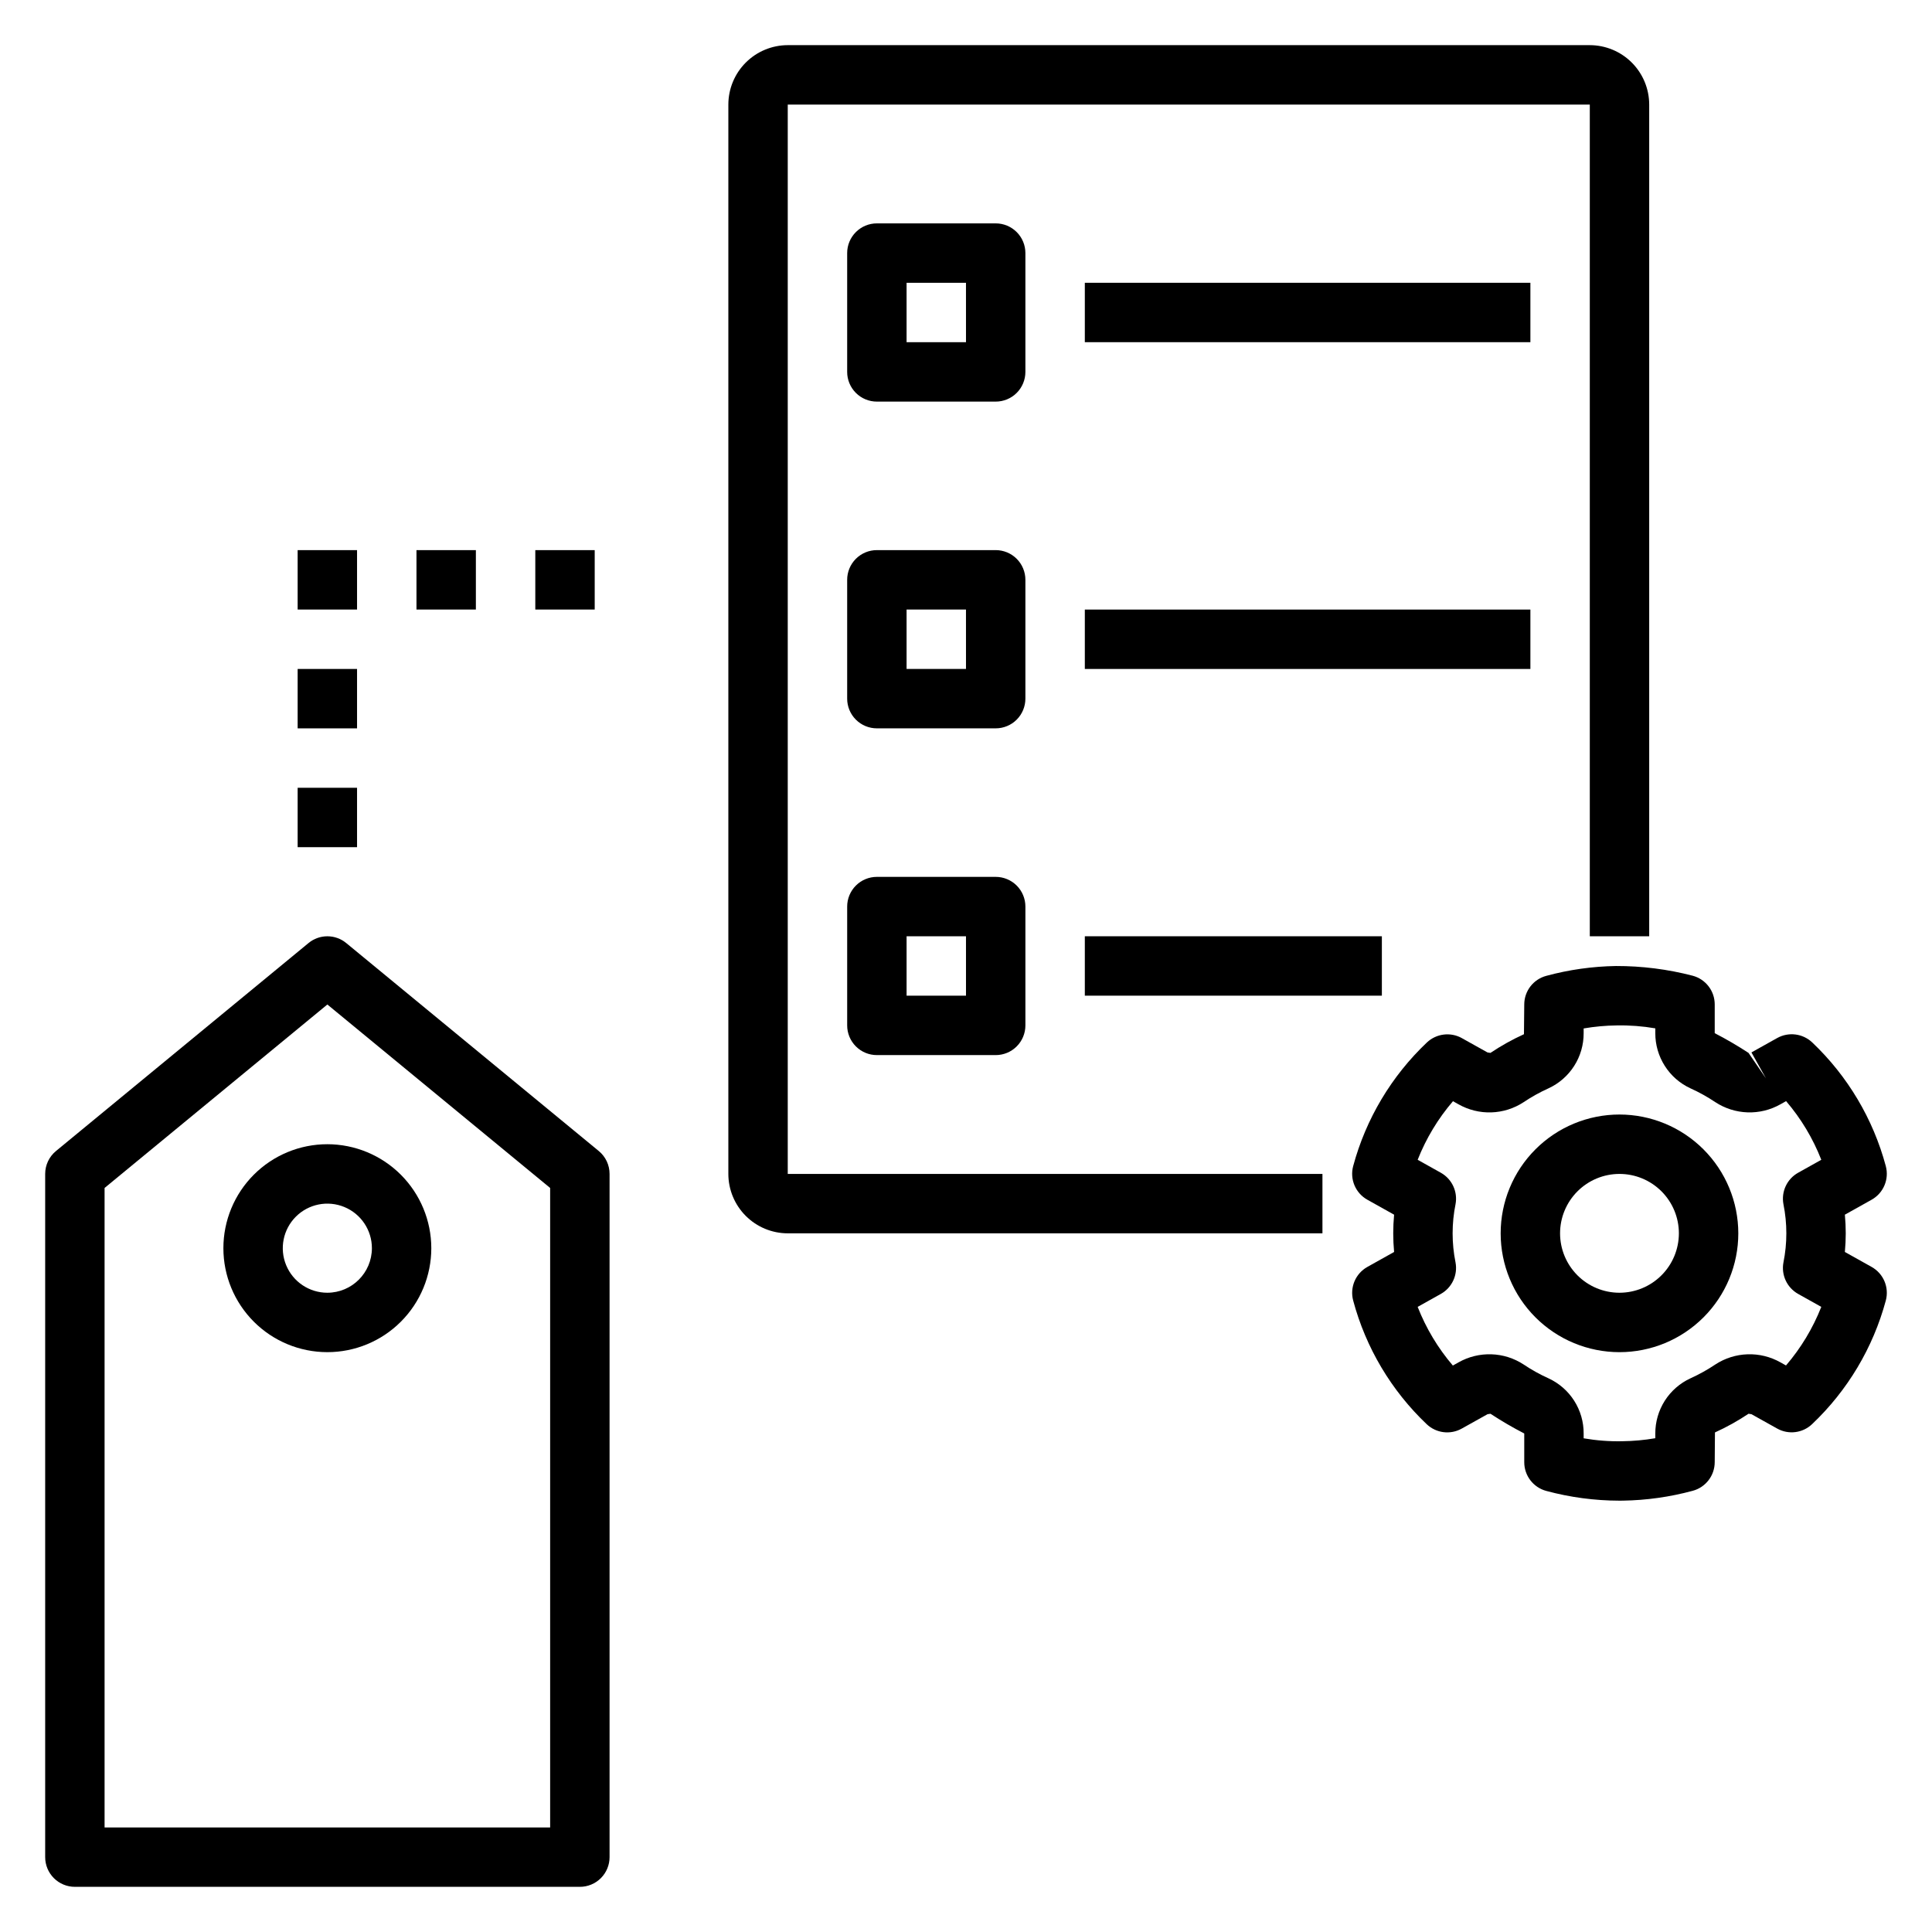
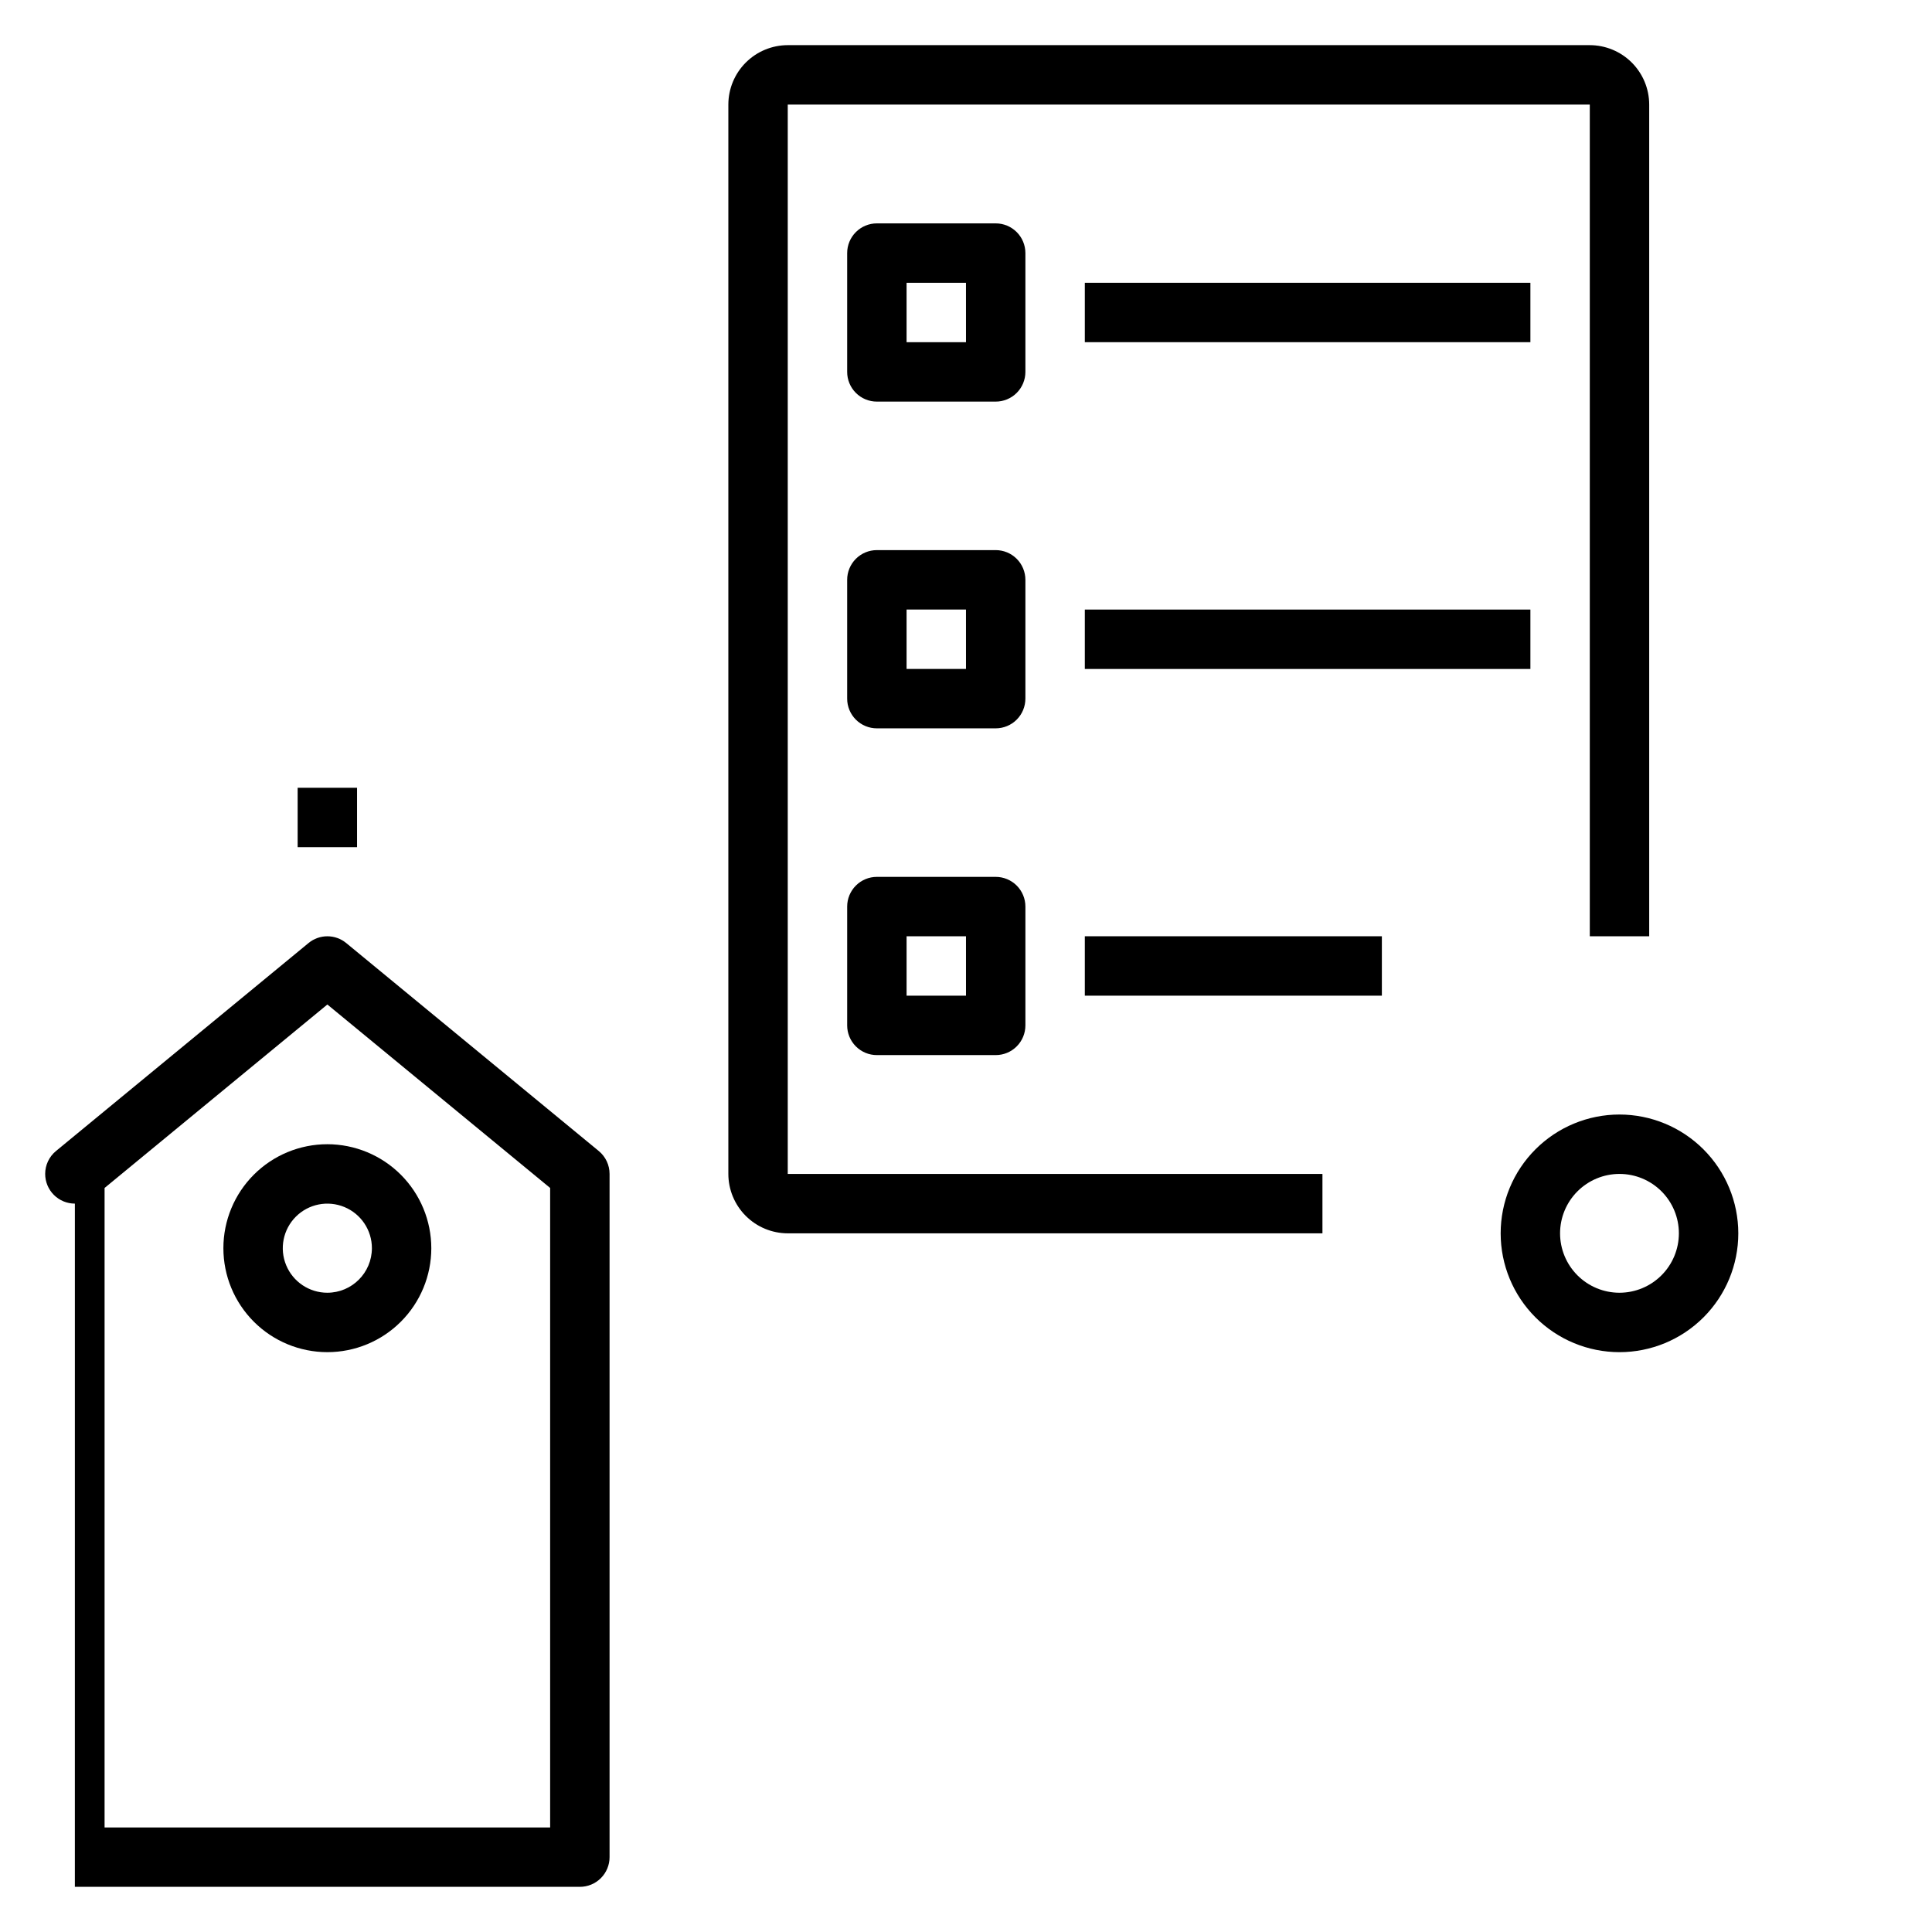
<svg xmlns="http://www.w3.org/2000/svg" fill="#000000" width="800px" height="800px" version="1.1" viewBox="144 144 512 512">
  <g>
-     <path d="m163.84 644.03h133.83c2.086 0 4.09-0.828 5.566-2.305 1.477-1.477 2.305-3.481 2.305-5.566v-181.06c0-2.352-1.051-4.578-2.867-6.07l-66.914-55.105c-2.906-2.398-7.102-2.398-10.008 0l-66.914 55.105c-1.816 1.492-2.867 3.719-2.867 6.07v181.06c0 2.086 0.828 4.09 2.305 5.566 1.477 1.477 3.481 2.305 5.566 2.305zm7.875-185.21 59.039-48.617 59.039 48.617v169.47h-118.08z" />
+     <path d="m163.84 644.03h133.83c2.086 0 4.09-0.828 5.566-2.305 1.477-1.477 2.305-3.481 2.305-5.566v-181.06c0-2.352-1.051-4.578-2.867-6.07l-66.914-55.105c-2.906-2.398-7.102-2.398-10.008 0l-66.914 55.105c-1.816 1.492-2.867 3.719-2.867 6.07c0 2.086 0.828 4.09 2.305 5.566 1.477 1.477 3.481 2.305 5.566 2.305zm7.875-185.21 59.039-48.617 59.039 48.617v169.47h-118.08z" />
    <path d="m230.75 447.23c-7.309 0-14.316 2.902-19.48 8.07-5.168 5.168-8.07 12.176-8.07 19.48 0 7.309 2.902 14.316 8.07 19.484 5.164 5.168 12.172 8.07 19.48 8.07s14.316-2.902 19.48-8.07c5.168-5.168 8.07-12.176 8.07-19.484-0.008-7.305-2.914-14.305-8.078-19.473-5.164-5.164-12.168-8.07-19.473-8.078zm0 39.359c-4.777 0-9.082-2.875-10.91-7.289-1.828-4.41-0.816-9.492 2.562-12.867 3.375-3.379 8.453-4.387 12.867-2.559 4.41 1.828 7.289 6.133 7.289 10.906-0.008 6.519-5.289 11.801-11.809 11.809z" />
-     <path d="m643.76 453.04c-3.356-12.52-10.105-23.863-19.504-32.789-2.504-2.367-6.254-2.84-9.27-1.168l-6.836 3.82 3.844 6.871-4.621-6.75 0.004 0.004c-2.894-1.895-5.887-3.641-8.957-5.227v-7.621c0-3.562-2.394-6.68-5.836-7.602-6.641-1.727-13.473-2.59-20.332-2.574-6.242 0.098-12.449 0.973-18.473 2.606-3.445 0.918-5.84 4.039-5.836 7.602l-0.078 7.863c-3.09 1.406-6.059 3.062-8.879 4.953l-0.785-0.121-6.805-3.797 0.004-0.004c-3.012-1.672-6.762-1.199-9.266 1.168-9.402 8.914-16.16 20.25-19.531 32.758-0.934 3.481 0.617 7.152 3.766 8.91l7.082 3.961c-0.152 1.66-0.23 3.309-0.23 4.941 0 1.637 0.078 3.285 0.23 4.941l-7.082 3.961c-3.144 1.758-4.695 5.422-3.766 8.902 3.348 12.516 10.098 23.863 19.492 32.785 2.504 2.371 6.254 2.844 9.266 1.168l6.844-3.82 0.785-0.121h-0.004c2.894 1.895 5.883 3.641 8.957 5.227v7.617c0 3.562 2.394 6.684 5.836 7.606 6.312 1.703 12.824 2.57 19.363 2.582 0.324 0 0.645-0.008 0.961-0.008 6.246-0.098 12.453-0.977 18.48-2.606 3.445-0.922 5.836-4.039 5.836-7.606l0.062-7.863c3.094-1.402 6.07-3.059 8.895-4.949l0.785 0.121 6.805 3.797h-0.004c3.012 1.688 6.766 1.211 9.266-1.168 9.402-8.91 16.16-20.246 19.531-32.754 0.934-3.484-0.617-7.156-3.766-8.91l-7.082-3.961c0.152-1.66 0.23-3.309 0.23-4.941 0-1.637-0.078-3.285-0.23-4.941l7.082-3.961c3.144-1.758 4.695-5.422 3.766-8.902zm-27.129 10.094c1.023 5.09 1.023 10.332 0 15.422-0.629 3.332 0.938 6.691 3.898 8.348l6.133 3.43c-2.231 5.66-5.391 10.91-9.355 15.527l-1.469-0.824c-2.648-1.496-5.656-2.234-8.699-2.137-3.039 0.098-5.996 1.027-8.543 2.691-2.094 1.406-4.305 2.637-6.602 3.676-2.793 1.285-5.156 3.352-6.809 5.941-1.648 2.594-2.523 5.606-2.512 8.68v1.254c-2.898 0.496-5.828 0.762-8.77 0.797-3.422 0.07-6.844-0.191-10.219-0.773v-1.277c0.016-3.074-0.855-6.09-2.508-8.68-1.652-2.594-4.016-4.656-6.809-5.941-2.293-1.031-4.492-2.258-6.578-3.66-2.547-1.672-5.508-2.609-8.551-2.707-3.043-0.102-6.059 0.637-8.711 2.137l-1.508 0.844 0.004 0.004c-3.957-4.625-7.109-9.883-9.328-15.551l6.133-3.43h0.004c2.957-1.656 4.527-5.019 3.898-8.348-1.027-5.09-1.027-10.332 0-15.422 0.629-3.332-0.941-6.695-3.898-8.348l-6.133-3.43h-0.004c2.231-5.66 5.394-10.91 9.359-15.527l1.469 0.824-0.004-0.004c2.648 1.5 5.66 2.242 8.699 2.144 3.043-0.098 6-1.031 8.547-2.699 2.09-1.406 4.297-2.637 6.594-3.672 2.797-1.285 5.16-3.348 6.812-5.941 1.656-2.59 2.527-5.606 2.512-8.68v-1.254c2.898-0.496 5.828-0.766 8.766-0.801 3.426-0.066 6.848 0.195 10.223 0.777v1.277c-0.012 3.07 0.863 6.086 2.516 8.676 1.648 2.594 4.012 4.656 6.805 5.945 2.289 1.035 4.492 2.258 6.578 3.656 2.551 1.672 5.508 2.609 8.555 2.711 3.047 0.102 6.059-0.641 8.711-2.141l1.5-0.84v0.004c3.957 4.621 7.109 9.875 9.324 15.543l-6.133 3.43c-2.961 1.652-4.527 5.016-3.898 8.348z" />
    <path d="m573.18 439.36c-8.352 0-16.359 3.316-22.266 9.223s-9.223 13.914-9.223 22.266c0 8.352 3.316 16.359 9.223 22.266 5.906 5.902 13.914 9.223 22.266 9.223 8.352 0 16.359-3.32 22.266-9.223 5.906-5.906 9.223-13.914 9.223-22.266-0.008-8.348-3.328-16.355-9.234-22.258-5.902-5.902-13.906-9.223-22.254-9.23zm0 47.23c-4.176 0-8.18-1.656-11.133-4.609s-4.613-6.957-4.613-11.133c0-4.176 1.66-8.18 4.613-11.133s6.957-4.613 11.133-4.613c4.176 0 8.18 1.66 11.133 4.613s4.609 6.957 4.609 11.133c-0.004 4.172-1.664 8.176-4.617 11.125-2.949 2.953-6.953 4.613-11.125 4.617z" />
    <path d="m337.02 171.71v283.39c0.004 4.176 1.664 8.176 4.617 11.129 2.949 2.949 6.953 4.609 11.125 4.617h141.7v-15.746h-141.7v-283.39h212.55v220.41h15.742v-220.41c-0.004-4.176-1.664-8.176-4.617-11.129-2.949-2.949-6.953-4.609-11.125-4.617h-212.55c-4.172 0.008-8.176 1.668-11.125 4.617-2.953 2.953-4.613 6.953-4.617 11.129z" />
    <path d="m415.74 211.07c0-2.09-0.828-4.09-2.305-5.566-1.477-1.477-3.481-2.309-5.566-2.305h-31.488c-2.09-0.004-4.09 0.828-5.566 2.305-1.477 1.477-2.309 3.477-2.305 5.566v31.488c-0.004 2.086 0.828 4.09 2.305 5.566 1.477 1.477 3.477 2.305 5.566 2.305h31.488c2.086 0 4.09-0.828 5.566-2.305s2.305-3.481 2.305-5.566zm-15.742 23.617h-15.746v-15.746h15.742z" />
    <path d="m415.74 297.66c0-2.09-0.828-4.094-2.305-5.57s-3.481-2.305-5.566-2.305h-31.488c-2.09 0-4.09 0.828-5.566 2.305-1.477 1.477-2.309 3.481-2.305 5.57v31.488-0.004c-0.004 2.09 0.828 4.094 2.305 5.57 1.477 1.477 3.477 2.305 5.566 2.305h31.488c2.086 0 4.09-0.828 5.566-2.305s2.305-3.481 2.305-5.57zm-15.742 23.617-15.746-0.004v-15.742h15.742z" />
    <path d="m407.87 376.38h-31.488c-2.09 0-4.09 0.828-5.566 2.305-1.477 1.477-2.309 3.481-2.305 5.566v31.488c-0.004 2.09 0.828 4.09 2.305 5.566 1.477 1.477 3.477 2.309 5.566 2.305h31.488c2.086 0.004 4.09-0.828 5.566-2.305 1.477-1.477 2.305-3.477 2.305-5.566v-31.488c0-2.086-0.828-4.09-2.305-5.566s-3.481-2.305-5.566-2.305zm-7.871 31.488h-15.746v-15.746h15.742z" />
    <path d="m431.49 218.94h118.08v15.742h-118.08z" />
    <path d="m431.49 305.54h118.08v15.742h-118.08z" />
    <path d="m431.49 392.12h78.719v15.742h-78.719z" />
    <path d="m222.88 352.77h15.742v15.742h-15.742z" />
-     <path d="m222.88 321.28h15.742v15.742h-15.742z" />
-     <path d="m222.88 289.79h15.742v15.742h-15.742z" />
-     <path d="m254.37 289.79h15.742v15.742h-15.742z" />
-     <path d="m285.86 289.79h15.742v15.742h-15.742z" />
  </g>
</svg>